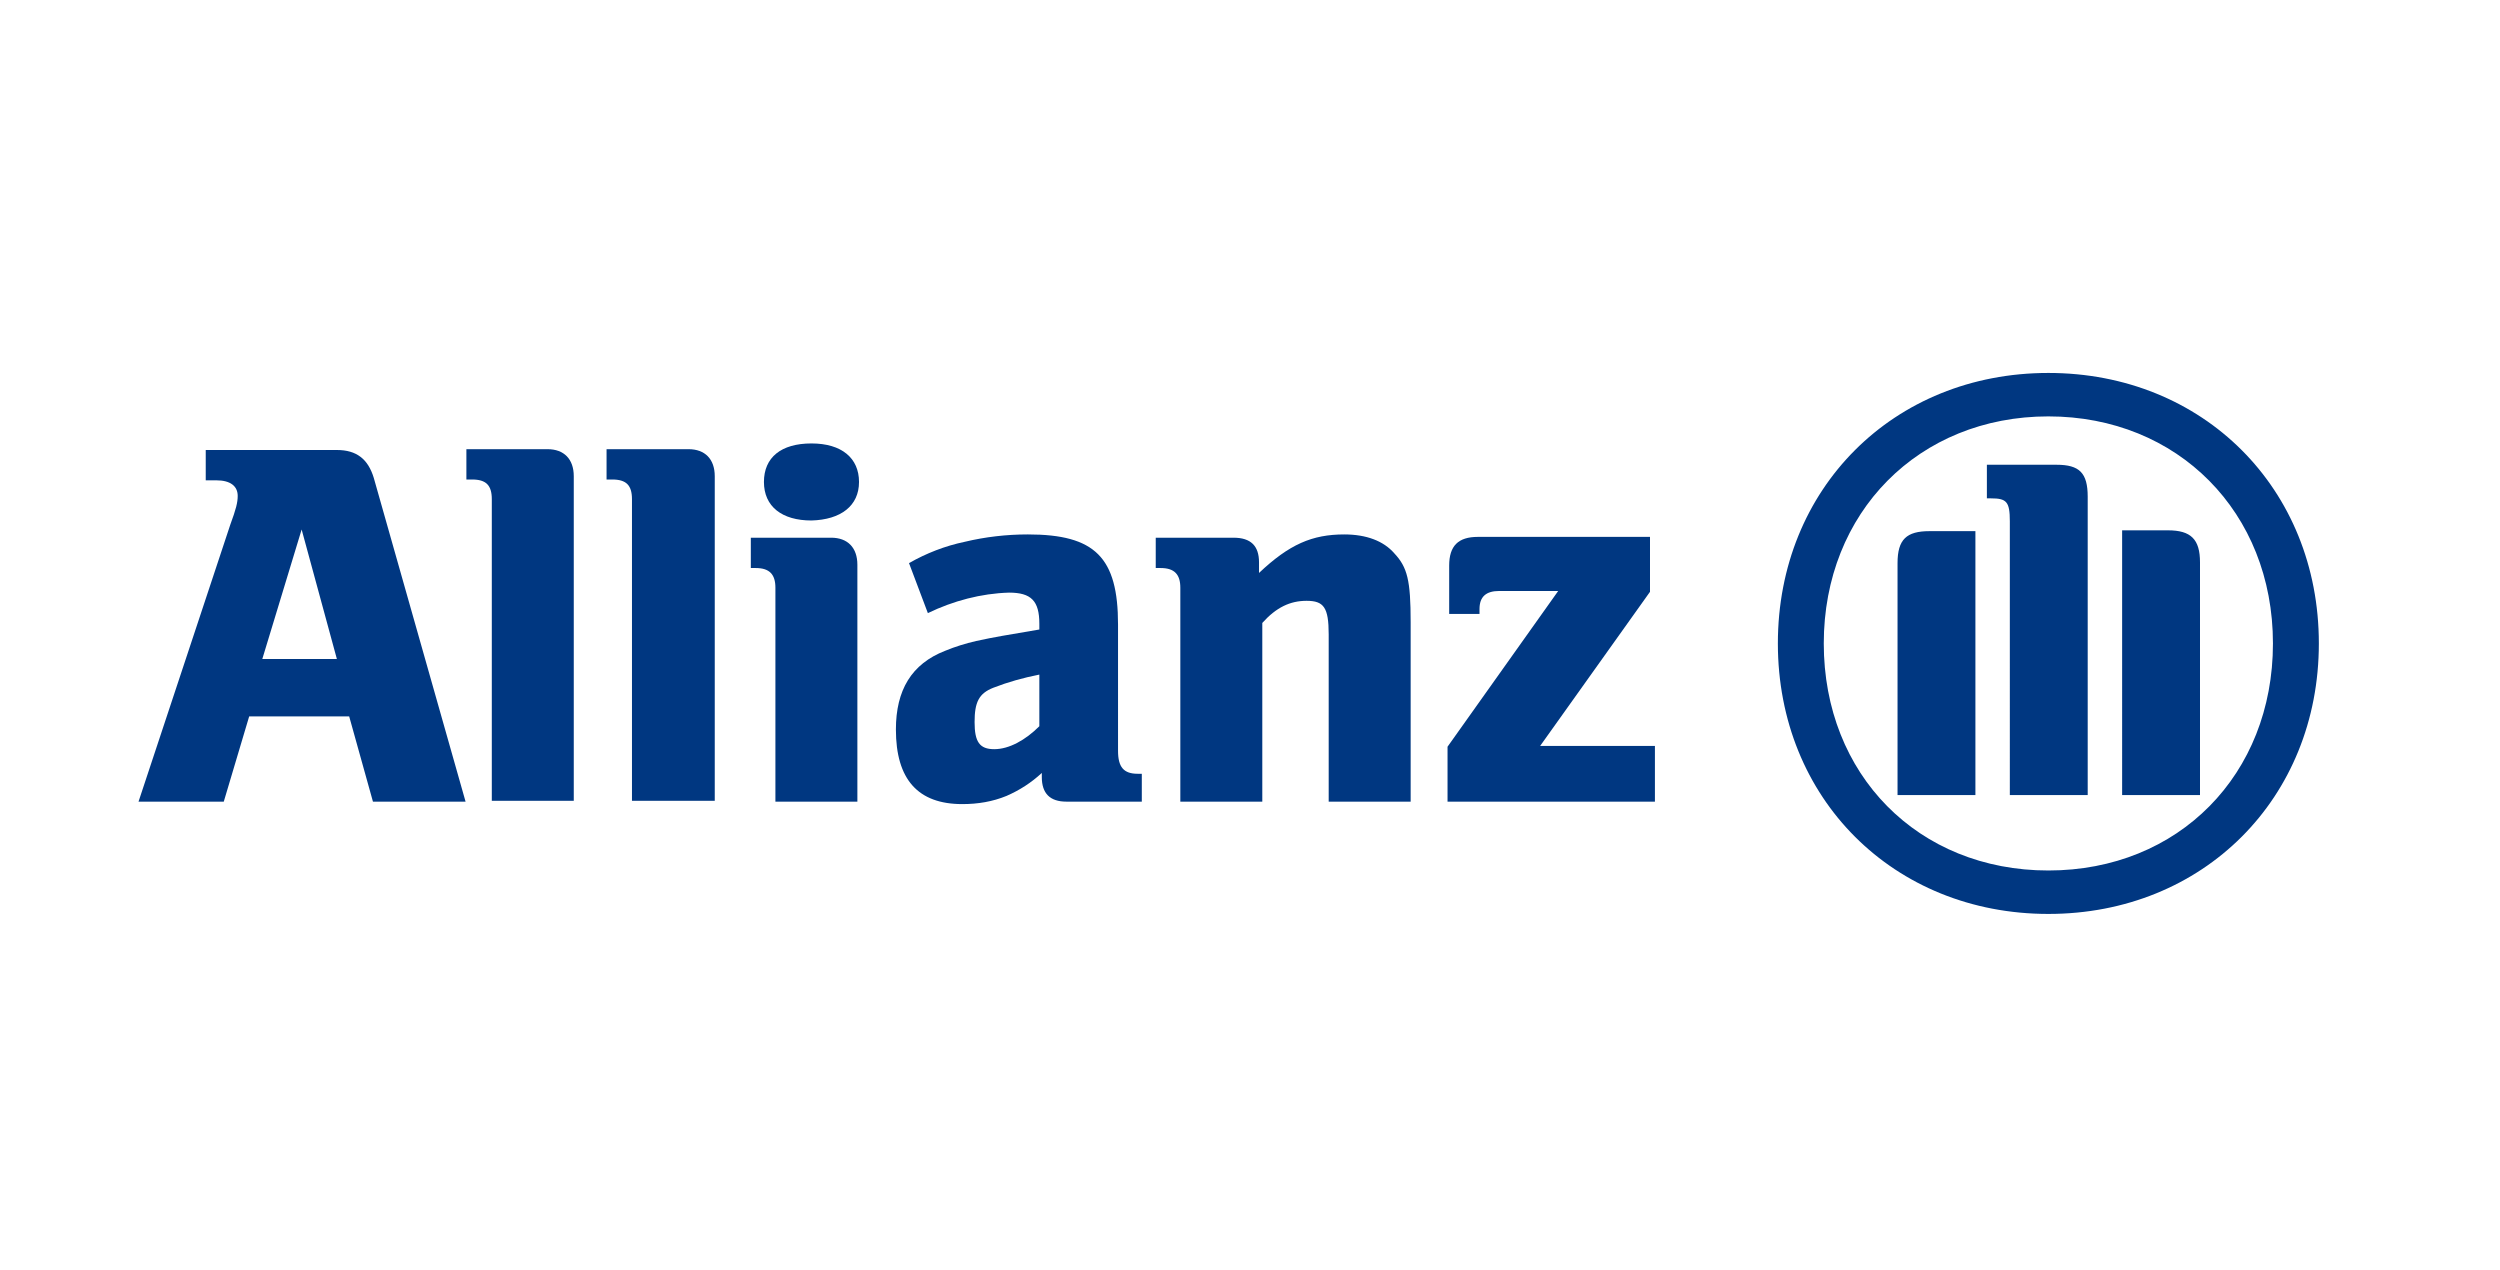
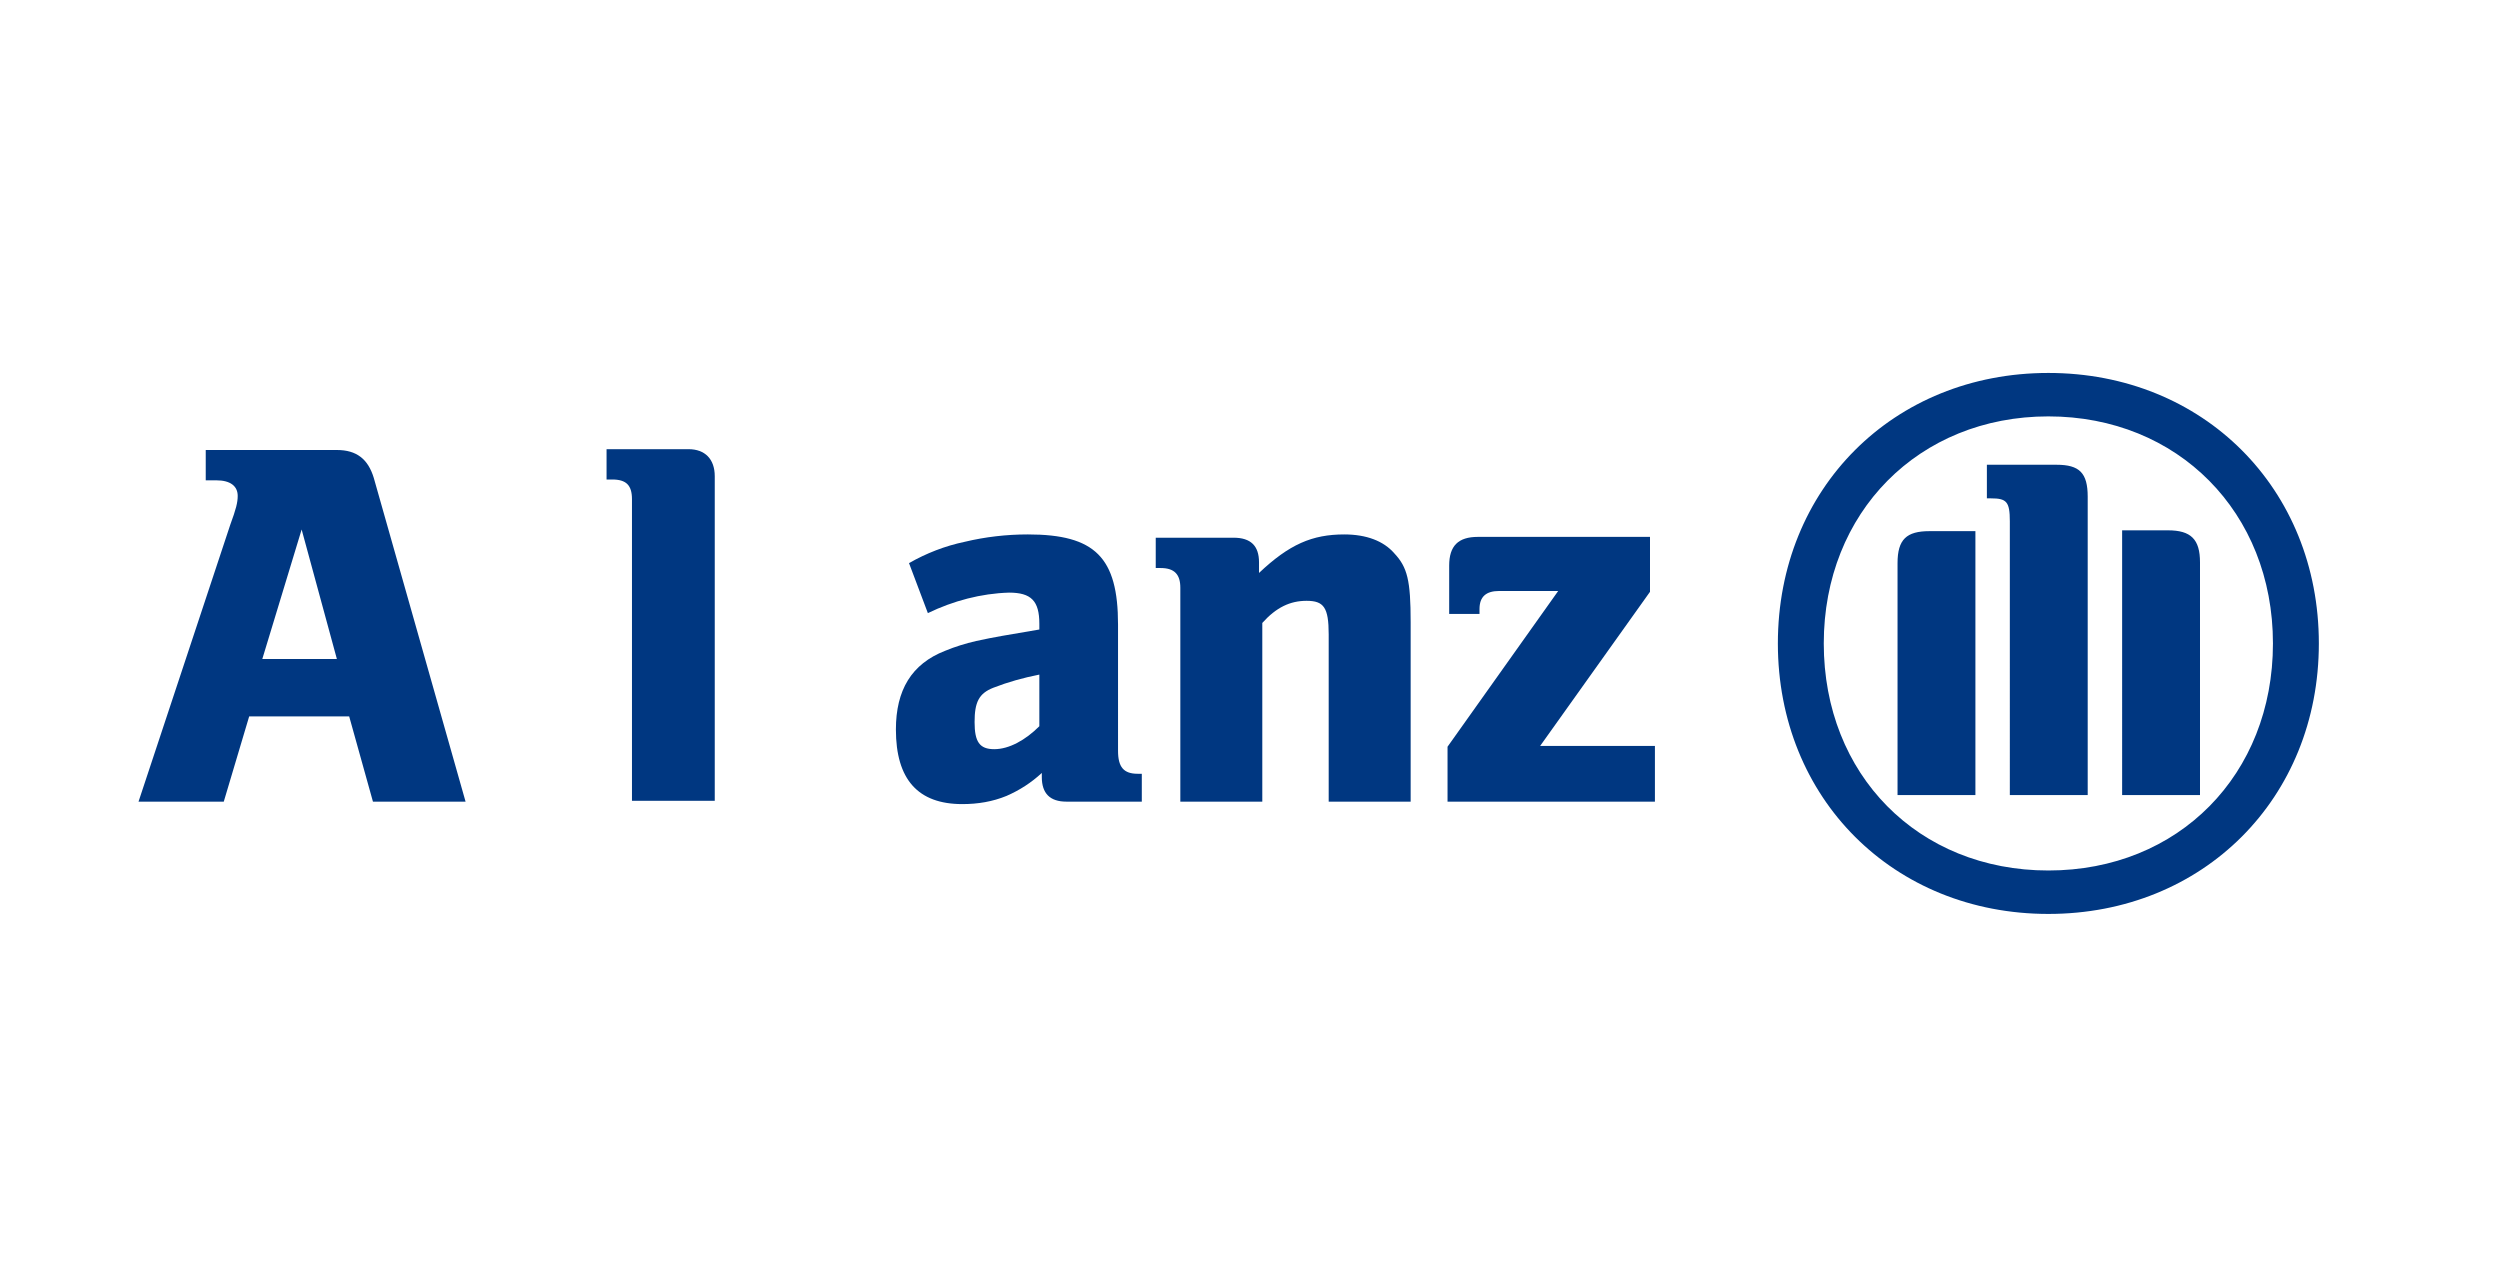
<svg xmlns="http://www.w3.org/2000/svg" version="1.1" id="Layer_1" x="0px" y="0px" viewBox="0 0 305 155" style="enable-background:new 0 0 305 155;" xml:space="preserve">
  <style type="text/css">
	.st0{fill:#003781;}
</style>
  <g>
    <path class="st0" d="M41.1,80.4H32l4.8-15.8L41.1,80.4z M27.3,97.8l3.1-10.4h12.2l2.9,10.4h11.3L45.6,58.3   c-0.7-2.3-2.1-3.4-4.5-3.4h-16v3.7h1.3c1.7,0,2.6,0.7,2.6,1.9c0,0.8-0.2,1.6-0.9,3.5L16.9,97.8H27.3z" />
-     <path class="st0" d="M70,97.8V58.1c0-2.1-1.2-3.3-3.2-3.3h-9.9v3.7h0.7c1.7,0,2.4,0.7,2.4,2.4v36.8H70z" />
    <path class="st0" d="M87.2,97.8V58.1c0-2.1-1.2-3.3-3.2-3.3H74v3.7h0.7c1.7,0,2.4,0.7,2.4,2.4v36.8H87.2z" />
-     <path class="st0" d="M104.8,58.8c0-2.9-2.1-4.7-5.8-4.7c-3.7,0-5.8,1.7-5.8,4.7s2.2,4.7,5.8,4.7C102.6,63.4,104.8,61.7,104.8,58.8    M104.6,97.8V68.9c0-2.1-1.2-3.3-3.2-3.3h-9.8v3.7h0.6c1.7,0,2.4,0.8,2.4,2.4v26.1H104.6z" />
    <path class="st0" d="M126.8,82.3v6.3c-1.7,1.7-3.7,2.8-5.5,2.8s-2.4-0.9-2.4-3.3s0.5-3.5,2.3-4.2C123,83.2,124.8,82.7,126.8,82.3    M113.2,74.8c3.1-1.5,6.5-2.4,9.9-2.5c2.7,0,3.7,1,3.7,3.8v0.7c-4.1,0.7-5.4,0.9-7.7,1.4c-1.3,0.3-2.6,0.7-3.8,1.2   c-4.1,1.6-6,4.8-6,9.6c0,6.1,2.7,9.1,8.1,9.1c1.9,0,3.7-0.3,5.4-1c1.6-0.7,3-1.6,4.3-2.8v0.5c0,2,1,3,3,3h9.2v-3.4h-0.5   c-1.7,0-2.4-0.8-2.4-2.8V76.2c0-8.2-2.8-11-11-11c-2.6,0-5.2,0.3-7.7,0.9c-2.4,0.5-4.7,1.4-6.8,2.6L113.2,74.8z" />
    <path class="st0" d="M154,97.8V76c1.7-1.9,3.4-2.7,5.4-2.7c2.1,0,2.7,0.8,2.7,4.1v20.4h10V75.9c0-5.1-0.4-6.7-2-8.4   c-1.3-1.5-3.4-2.3-6.1-2.3c-3.9,0-6.7,1.2-10.4,4.7v-1.3c0-2-1-3-3.1-3H141v3.7h0.6c1.7,0,2.4,0.8,2.4,2.4v26.1H154z" />
    <path class="st0" d="M201.9,91h-14l13.4-18.8v-6.7h-21c-2.4,0-3.5,1.1-3.5,3.5v5.9h3.7v-0.6c0-1.5,0.8-2.2,2.4-2.2h7.2l-13.5,19   v6.7h25.3L201.9,91z" />
    <path class="st0" d="M254.7,97V60.6c0-2.9-1-3.9-3.8-3.9h-8.5v4.1h0.5c1.9,0,2.3,0.4,2.3,2.8V97H254.7z M258.9,97h9.5V68.6   c0-2.8-1.1-3.9-3.9-3.9h-5.6V97z M241,97V64.8h-5.6c-2.8,0-3.9,1-3.9,3.9V97H241z M277.3,78.5c0,16-11.5,27.7-27.4,27.7   s-27.4-11.7-27.4-27.7s11.6-27.7,27.4-27.7S277.3,62.5,277.3,78.5 M282.9,78.5c0-18.9-14.1-33-33-33s-33,14.1-33,33s14.1,33,33,33   S282.9,97.4,282.9,78.5" />
  </g>
</svg>